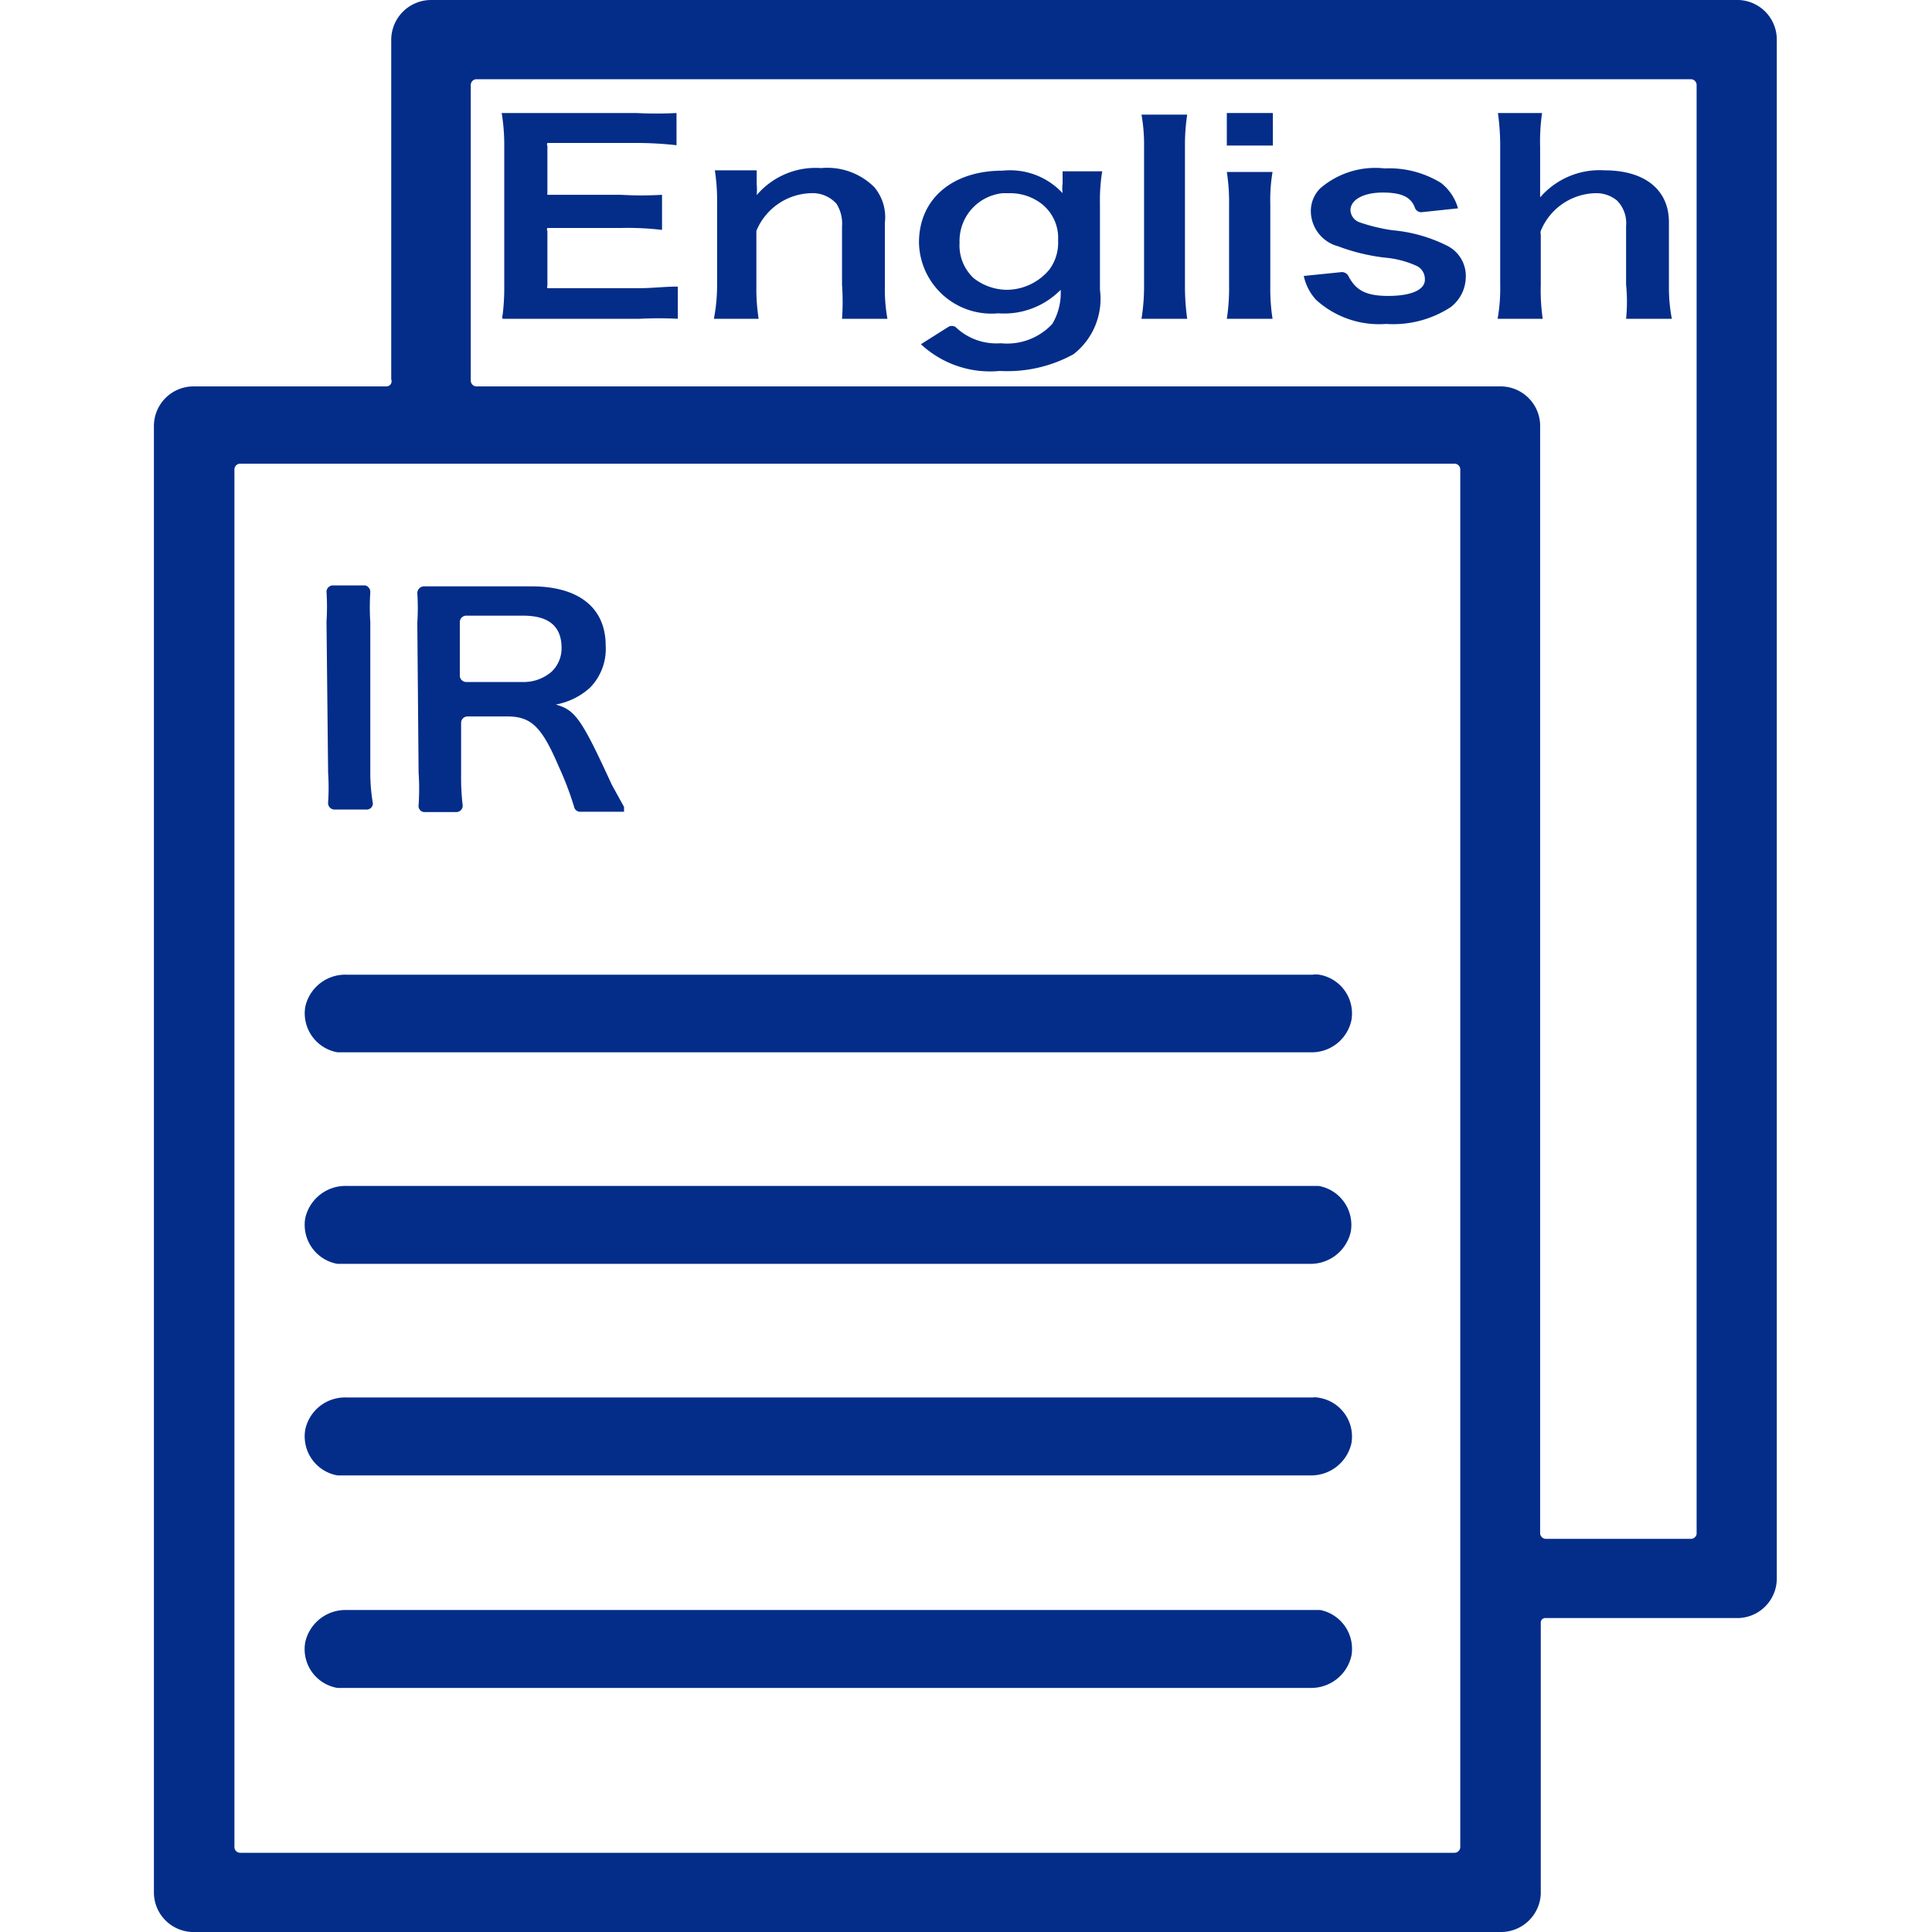
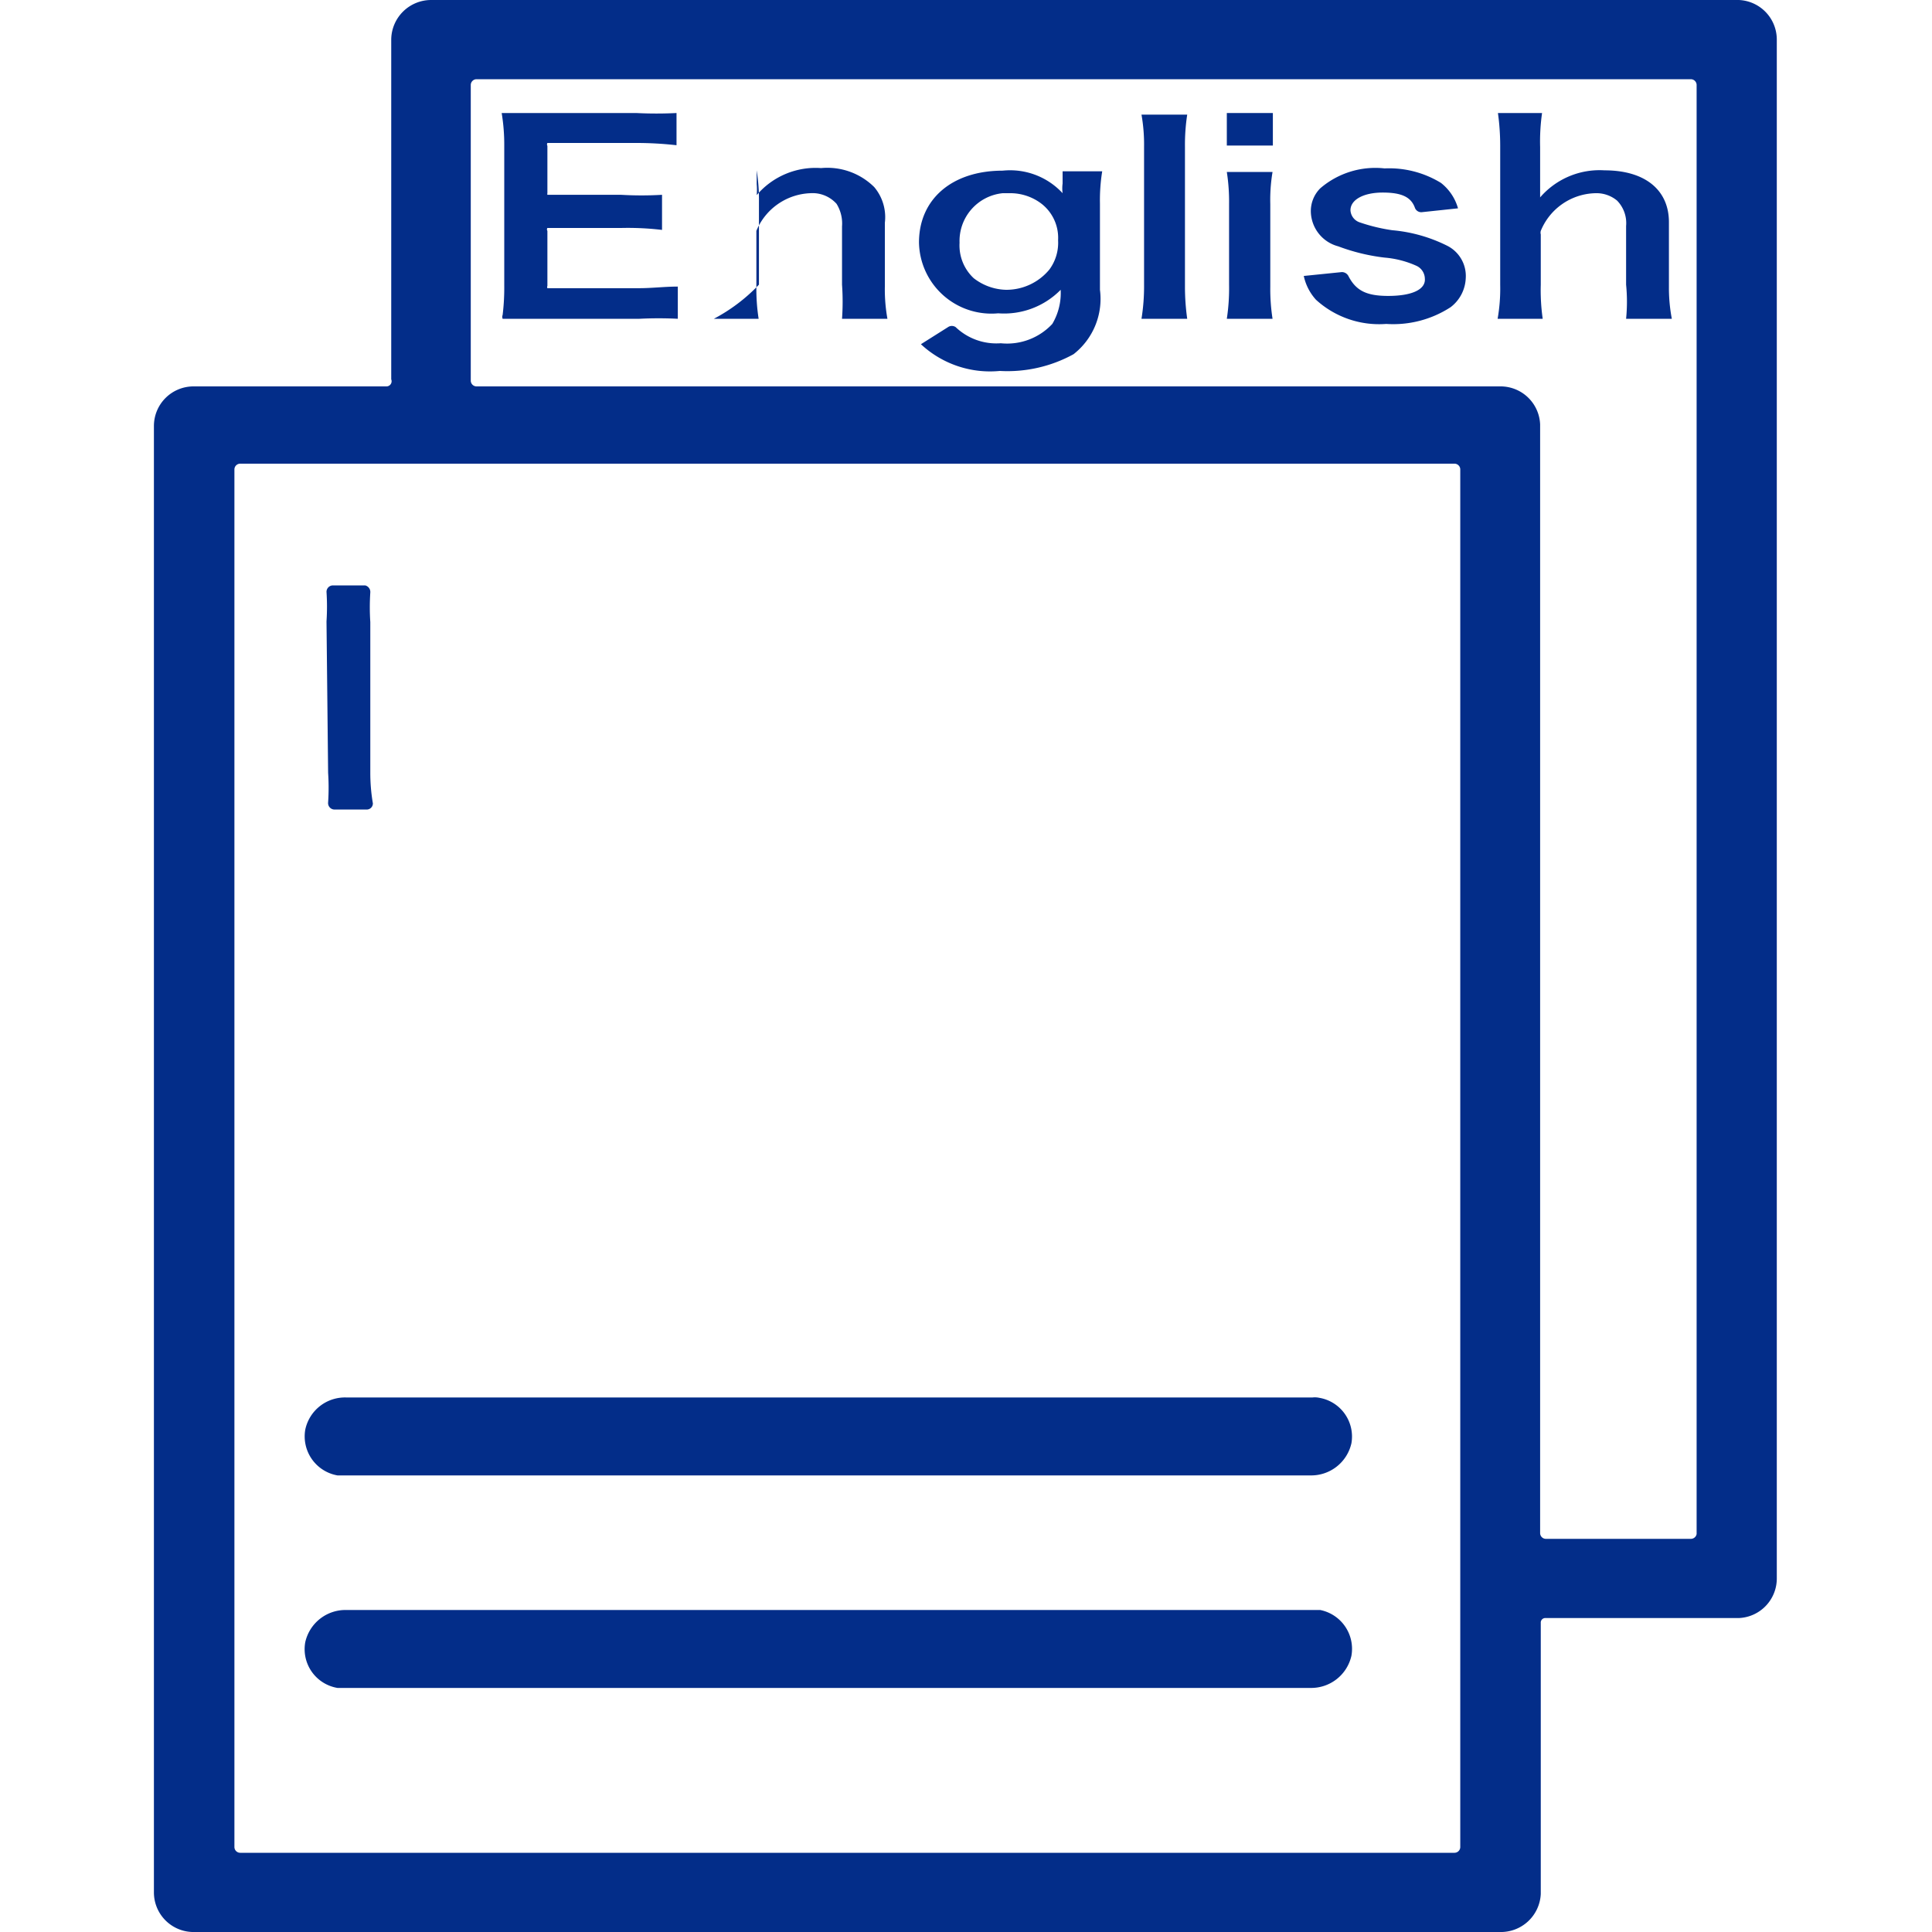
<svg xmlns="http://www.w3.org/2000/svg" id="レイヤー_1" data-name="レイヤー 1" width="60" height="60" viewBox="0 0 60 60">
  <path d="M15.61,9.9h4.25a11.81,11.81,0,0,1,1.19,0h0v-1h0c-.4,0-.8.05-1.2.05H17A.08.08,0,0,1,17,8.88V7.17A.08.08,0,0,1,17,7.08h2.29a9,9,0,0,1,1.27.06V6.05a10.79,10.79,0,0,1-1.27,0H17A.09.09,0,0,1,17,6h0V4.53A.09.09,0,0,1,17,4.44h2.72a11.15,11.15,0,0,1,1.29.07v-1a12.43,12.43,0,0,1-1.25,0H15.58a6,6,0,0,1,.08,1V8.87a6.94,6.94,0,0,1-.05.91A.16.16,0,0,0,15.61,9.9Z" fill="#032d89" />
-   <path d="M22.17,9.9h1.39a6,6,0,0,1-.07-1V7.17A1.89,1.89,0,0,1,25.17,6a1,1,0,0,1,.81.33,1.16,1.16,0,0,1,.17.7V8.84a7.52,7.52,0,0,1,0,1.06h1.41a5.11,5.11,0,0,1-.08-1V6.92a1.45,1.45,0,0,0-.33-1.11,2.07,2.07,0,0,0-1.65-.59,2.4,2.4,0,0,0-2,.84,1.93,1.93,0,0,0,0-.34V5.29h-1.3a6,6,0,0,1,.07,1V8.84A5.4,5.4,0,0,1,22.17,9.9Z" fill="#032d89" />
+   <path d="M22.17,9.9h1.39a6,6,0,0,1-.07-1V7.17A1.89,1.89,0,0,1,25.17,6a1,1,0,0,1,.81.33,1.16,1.16,0,0,1,.17.7V8.84a7.52,7.52,0,0,1,0,1.06h1.41a5.11,5.11,0,0,1-.08-1V6.92a1.45,1.45,0,0,0-.33-1.11,2.07,2.07,0,0,0-1.65-.59,2.4,2.4,0,0,0-2,.84,1.93,1.93,0,0,0,0-.34V5.29a6,6,0,0,1,.07,1V8.84A5.4,5.4,0,0,1,22.17,9.9Z" fill="#032d89" />
  <path d="M31,9.73A2.46,2.46,0,0,0,32.94,9a1.88,1.88,0,0,1-.26,1.06,1.92,1.92,0,0,1-1.6.6,1.83,1.83,0,0,1-1.4-.5.21.21,0,0,0-.24,0l-.84.53a3.15,3.15,0,0,0,2.45.83A4.26,4.26,0,0,0,33.34,11a2.18,2.18,0,0,0,.82-2V6.32a5.61,5.61,0,0,1,.07-1H33V5.7A1.13,1.13,0,0,0,33,6a2.22,2.22,0,0,0-1.86-.7c-1.58,0-2.6.89-2.6,2.23A2.25,2.25,0,0,0,31,9.73ZM31.34,6a1.6,1.6,0,0,1,.94.28,1.34,1.34,0,0,1,.58,1.18,1.4,1.4,0,0,1-.27.91A1.73,1.73,0,0,1,31.24,9a1.7,1.7,0,0,1-1-.36,1.39,1.39,0,0,1-.44-1.1A1.49,1.49,0,0,1,31.14,6h.2Z" fill="#032d89" />
  <path d="M35.45,9.9h1.42a7.13,7.13,0,0,1-.07-1V4.56a6.18,6.18,0,0,1,.07-1H35.45a5.31,5.31,0,0,1,.08,1V8.84A6.31,6.31,0,0,1,35.45,9.9Z" fill="#032d89" />
  <rect x="38.1" y="3.51" width="1.43" height="1.01" fill="#032d89" />
  <path d="M38.1,9.9h1.42a6,6,0,0,1-.07-1V6.34a5.2,5.2,0,0,1,.07-1H38.1a6,6,0,0,1,.07,1V8.84A6.29,6.29,0,0,1,38.1,9.9Z" fill="#032d89" />
  <path d="M43.11,9.19c-.68,0-1-.17-1.23-.61a.23.23,0,0,0-.21-.13l-1.18.12a1.59,1.59,0,0,0,.38.74,2.91,2.91,0,0,0,2.18.75,3.27,3.27,0,0,0,2-.52,1.19,1.19,0,0,0,.47-.9,1.05,1.05,0,0,0-.56-1,4.72,4.72,0,0,0-1.72-.49,5.5,5.5,0,0,1-1-.24.42.42,0,0,1-.3-.38c0-.33.41-.55,1-.55s.88.14,1,.47a.21.21,0,0,0,.21.14l1.13-.12a1.53,1.53,0,0,0-.53-.79A3.08,3.08,0,0,0,43,5.23a2.62,2.62,0,0,0-2,.62,1,1,0,0,0-.29.75,1.14,1.14,0,0,0,.85,1.05A6.11,6.11,0,0,0,43,8a3,3,0,0,1,1,.26.45.45,0,0,1,.25.39C44.28,9,43.83,9.19,43.11,9.19Z" fill="#032d89" />
  <path d="M46.51,9.9h1.4a6.28,6.28,0,0,1-.06-1.06V7.28a.21.21,0,0,1,0-.11A1.88,1.88,0,0,1,49.55,6a1,1,0,0,1,.67.23,1,1,0,0,1,.28.79V8.84a5.38,5.38,0,0,1,0,1.06h1.42a5.12,5.12,0,0,1-.09-1v-2c0-1-.74-1.61-2-1.61a2.44,2.44,0,0,0-2,.84V4.57a6.28,6.28,0,0,1,.06-1.06H46.52a7.41,7.41,0,0,1,.07,1V8.84A5.41,5.41,0,0,1,46.51,9.9Z" fill="#032d89" />
  <path d="M10.19,24a7,7,0,0,1,0,.92.2.2,0,0,0,.18.22h1a.19.19,0,0,0,.21-.19v0A5.62,5.62,0,0,1,11.5,24V19.32a7.06,7.06,0,0,1,0-.92.21.21,0,0,0-.16-.22h-1a.2.2,0,0,0-.2.2v0a7.09,7.09,0,0,1,0,.92Z" fill="#032d89" />
-   <path d="M13,24A7.23,7.23,0,0,1,13,25a.19.19,0,0,0,.17.22h1a.2.2,0,0,0,.2-.2v0a7.25,7.25,0,0,1-.05-.93V22.46a.2.2,0,0,1,.2-.21h1.24c.74,0,1.07.33,1.59,1.55a9.6,9.6,0,0,1,.48,1.26.19.19,0,0,0,.19.15h1.36s0-.09,0-.15L19,24.37c-.95-2.07-1.14-2.32-1.74-2.49a2.16,2.16,0,0,0,1.06-.52,1.72,1.72,0,0,0,.49-1.31c0-1.17-.83-1.84-2.3-1.84H13.17a.21.21,0,0,0-.21.21h0a7.08,7.08,0,0,1,0,.92Zm1.28-4.68a.2.2,0,0,1,.2-.2h1.77c.79,0,1.19.33,1.19,1a1,1,0,0,1-.31.74,1.32,1.32,0,0,1-.91.32H14.49a.2.2,0,0,1-.21-.19h0Z" fill="#032d89" />
  <path d="M53.91,0H13.39a1.24,1.24,0,0,0-1.24,1.22h0V11.78A.16.16,0,0,1,12,12H6a1.23,1.23,0,0,0-1.22,1.23V58.77A1.23,1.23,0,0,0,6.05,60H46.57a1.24,1.24,0,0,0,1.28-1.18V50.4a.14.14,0,0,1,.15-.15h6A1.23,1.23,0,0,0,55.18,49h0V1.23A1.23,1.23,0,0,0,54,0ZM45.17,57.54H7.46a.18.18,0,0,1-.18-.18V14.58a.18.18,0,0,1,.18-.18H45.17a.18.18,0,0,1,.18.18h0V57.36A.18.18,0,0,1,45.17,57.54Zm7.34-9.75H48a.18.18,0,0,1-.17-.17h0V13.18A1.23,1.23,0,0,0,46.58,12H14.8a.18.18,0,0,1-.18-.18V2.64a.18.18,0,0,1,.18-.18H52.51a.18.18,0,0,1,.18.18v45A.18.18,0,0,1,52.51,47.79Z" fill="#032d89" />
-   <path d="M40.76,30.27h-30a1.27,1.27,0,0,0-1.28,1,1.23,1.23,0,0,0,1,1.41H40.69a1.26,1.26,0,0,0,1.28-1,1.22,1.22,0,0,0-1-1.41A.75.75,0,0,0,40.76,30.27Z" fill="#032d89" />
-   <path d="M40.76,36.83h-30a1.28,1.28,0,0,0-1.28,1,1.23,1.23,0,0,0,1,1.42l.19,0h30a1.28,1.28,0,0,0,1.28-1,1.23,1.23,0,0,0-1-1.42Z" fill="#032d89" />
  <path d="M40.76,43.4h-30a1.26,1.26,0,0,0-1.28,1,1.23,1.23,0,0,0,1,1.42l.21,0h30a1.28,1.28,0,0,0,1.28-1,1.22,1.22,0,0,0-1-1.41A.65.65,0,0,0,40.76,43.4Z" fill="#032d89" />
  <path d="M40.76,50h-30a1.28,1.28,0,0,0-1.28,1,1.22,1.22,0,0,0,1,1.42l.21,0h30a1.28,1.28,0,0,0,1.28-1A1.23,1.23,0,0,0,41,50Z" fill="#032d89" />
</svg>